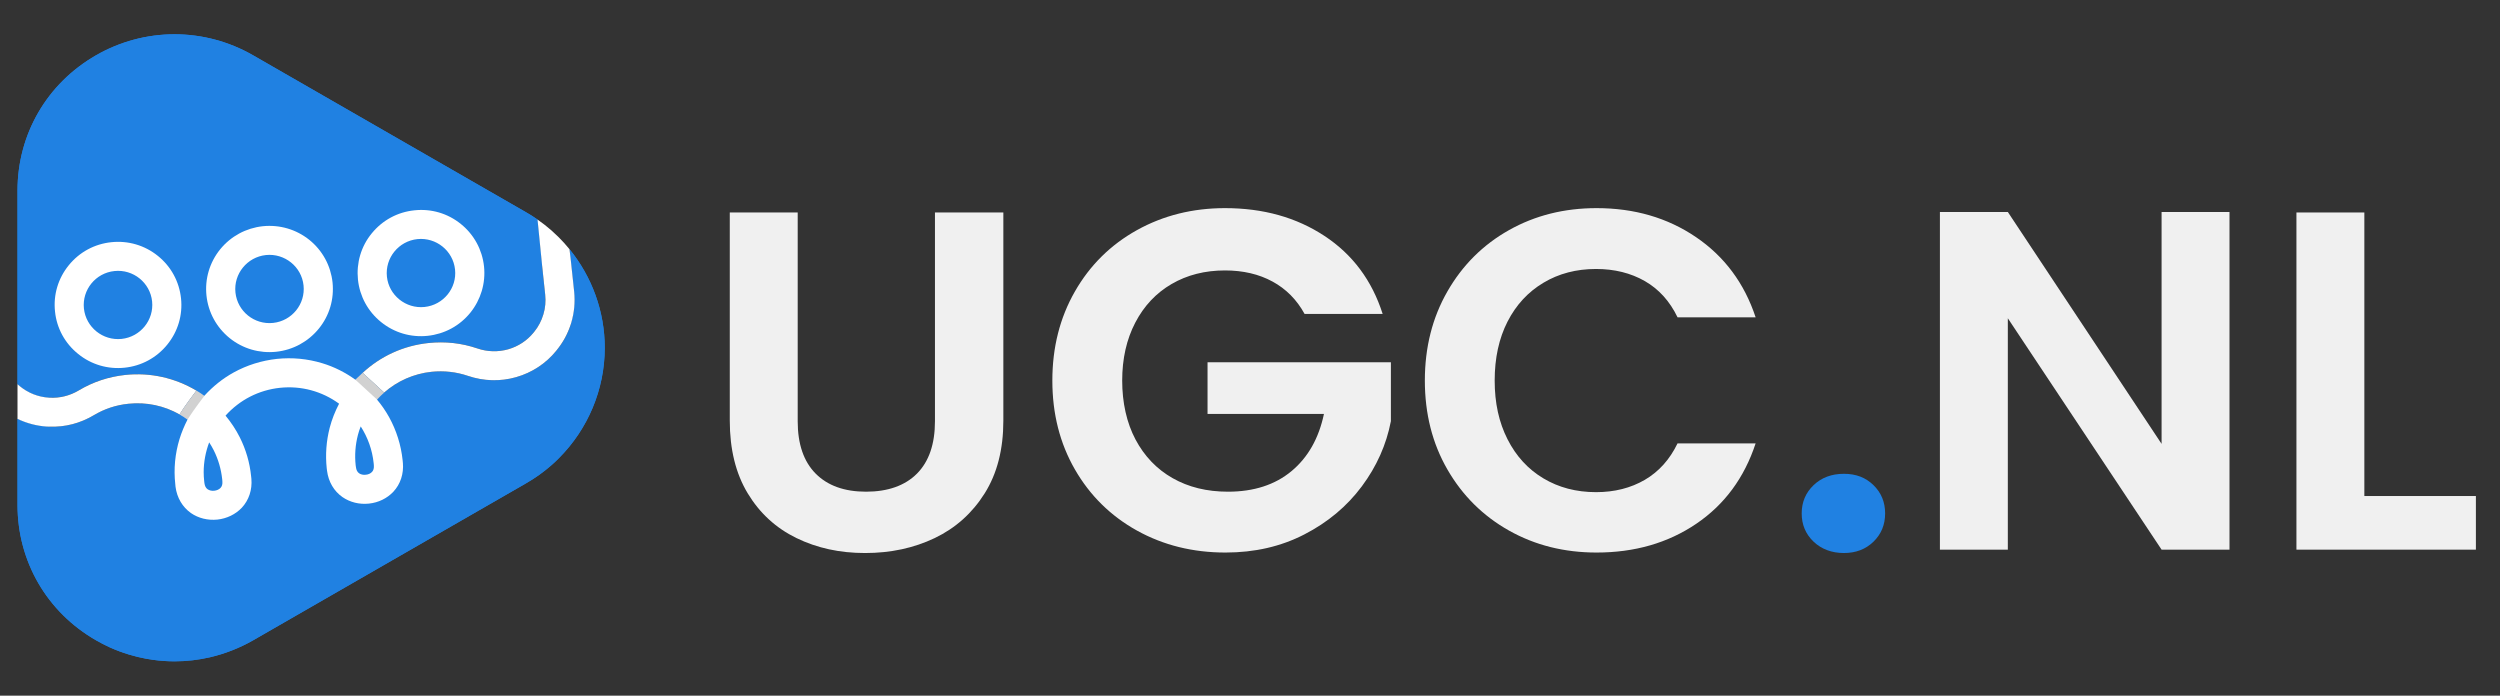
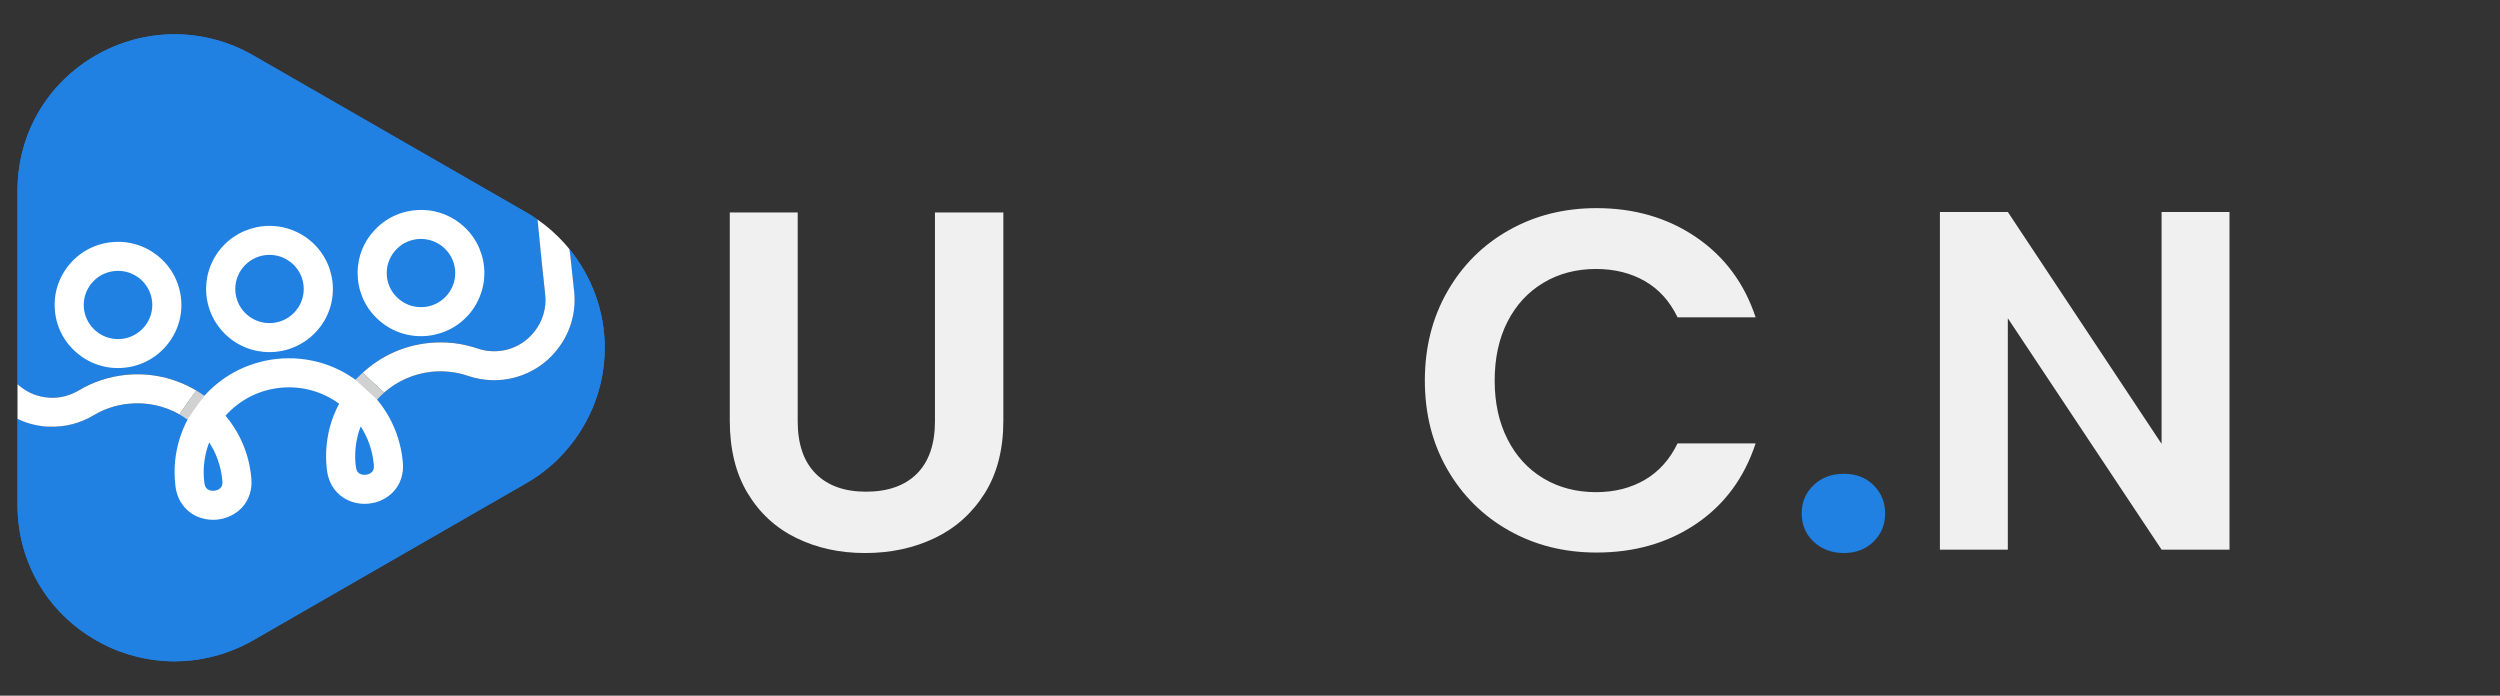
<svg xmlns="http://www.w3.org/2000/svg" width="115" height="32" viewBox="0 0 115 32" fill="none">
  <rect x="0" y="0" width="115" height="32" fill="#333333" stroke="none" />
  <path fillRule="evenodd" clipRule="evenodd" d="M27.818 16C27.818 17.921 27.04 19.741 25.71 21.073C25.655 21.129 25.599 21.184 25.541 21.239C25.483 21.292 25.425 21.344 25.367 21.397C25.188 21.552 25.003 21.702 24.811 21.838C24.615 21.978 24.415 22.106 24.206 22.227L11.64 29.455C11.02 29.81 10.355 30.07 9.664 30.233C9.129 30.36 8.58 30.422 8.029 30.422C7.696 30.422 7.366 30.398 7.037 30.351C6.928 30.336 6.817 30.317 6.709 30.299C6.448 30.251 6.19 30.189 5.936 30.11C5.633 30.02 5.338 29.908 5.05 29.779C4.834 29.682 4.623 29.571 4.417 29.453C2.156 28.155 0.805 25.824 0.805 23.225V19.268C1.224 19.47 1.681 19.592 2.156 19.623C2.195 19.626 2.235 19.628 2.274 19.626C2.992 19.654 3.691 19.47 4.308 19.102C4.799 18.808 5.337 18.63 5.91 18.572C6.735 18.485 7.553 18.661 8.258 19.063C8.524 18.64 8.928 18.107 9.036 17.967C8.063 17.384 6.92 17.124 5.77 17.245C5 17.326 4.277 17.565 3.62 17.959C3.208 18.204 2.744 18.319 2.274 18.29H2.245C1.763 18.259 1.309 18.083 0.934 17.78L0.903 17.757C0.868 17.73 0.837 17.702 0.805 17.67V8.773C0.805 6.172 2.156 3.844 4.417 2.543C5.517 1.91 6.768 1.576 8.029 1.576C9.29 1.576 10.541 1.91 11.641 2.543L24.207 9.769C24.387 9.871 24.561 9.981 24.727 10.1L24.914 11.973L24.94 12.236L25.08 13.555C25.112 13.862 25.085 14.165 24.996 14.459C24.909 14.755 24.767 15.026 24.574 15.263L24.547 15.294C24.247 15.667 23.84 15.932 23.376 16.067C22.909 16.198 22.421 16.185 21.959 16.027C21.234 15.78 20.477 15.696 19.709 15.778C18.567 15.896 17.509 16.382 16.683 17.149L17.669 18.058C18.274 17.528 19.031 17.189 19.849 17.102C20.421 17.045 20.986 17.105 21.527 17.289C22.247 17.533 23.012 17.557 23.74 17.349C24.471 17.142 25.112 16.721 25.59 16.133L25.613 16.102C25.899 15.752 26.115 15.358 26.252 14.93C26.263 14.898 26.273 14.869 26.281 14.838C26.418 14.375 26.463 13.897 26.413 13.416L26.244 11.834L26.196 11.461C27.228 12.728 27.819 14.325 27.819 15.999L27.818 16Z" fill="#2081E2" />
  <path fillRule="evenodd" clipRule="evenodd" d="M26.196 11.462L26.244 11.835L26.412 13.417C26.463 13.898 26.418 14.376 26.28 14.839C26.272 14.87 26.262 14.899 26.252 14.931C26.317 15.277 26.352 15.635 26.352 16C26.352 18.07 25.276 19.928 23.474 20.963L10.908 28.189C10.029 28.693 9.035 28.962 8.03 28.962C7.024 28.962 6.03 28.694 5.151 28.189C3.349 27.151 2.276 25.294 2.276 23.226V19.626C2.236 19.628 2.196 19.626 2.157 19.623C1.682 19.592 1.226 19.471 0.806 19.268V23.226C0.806 25.824 2.157 28.155 4.418 29.453C4.624 29.571 4.835 29.681 5.051 29.779C5.339 29.908 5.634 30.018 5.938 30.11C6.191 30.186 6.45 30.249 6.711 30.299C6.819 30.317 6.93 30.336 7.038 30.352C7.368 30.396 7.698 30.42 8.03 30.42C8.582 30.42 9.13 30.354 9.666 30.233C10.357 30.07 11.021 29.81 11.642 29.456L24.207 22.227C24.416 22.106 24.616 21.977 24.812 21.838C25.005 21.702 25.189 21.552 25.369 21.397C25.426 21.344 25.485 21.292 25.543 21.239C25.6 21.184 25.656 21.129 25.712 21.074C27.041 19.741 27.819 17.921 27.819 16C27.819 14.326 27.228 12.729 26.197 11.462H26.196ZM0.935 17.782C1.309 18.084 1.763 18.26 2.246 18.291H2.275V8.774C2.275 6.704 3.349 4.846 5.15 3.811C6.029 3.304 7.023 3.036 8.029 3.036C9.034 3.036 10.028 3.304 10.907 3.811L23.146 10.848L23.473 11.037C23.787 11.215 24.08 11.42 24.344 11.649C24.56 11.832 24.761 12.027 24.94 12.237L24.914 11.975L24.727 10.101C24.56 9.983 24.386 9.873 24.207 9.77L11.641 2.544C10.54 1.911 9.29 1.577 8.029 1.577C6.767 1.577 5.517 1.911 4.417 2.544C2.156 3.845 0.805 6.173 0.805 8.774V17.671C0.837 17.702 0.869 17.731 0.903 17.758L0.934 17.782H0.935Z" fill="#2081E2" />
  <path d="M8.327 13.724C8.245 12.952 7.868 12.258 7.261 11.77C6.657 11.283 5.895 11.06 5.122 11.141C4.349 11.22 3.65 11.599 3.162 12.203C2.673 12.805 2.447 13.561 2.531 14.334C2.61 15.103 2.99 15.797 3.597 16.283C4.201 16.772 4.961 16.995 5.733 16.914C6.509 16.833 7.203 16.457 7.694 15.853C8.184 15.251 8.409 14.494 8.327 13.724ZM5.594 15.59C4.729 15.679 3.953 15.054 3.86 14.192C3.771 13.33 4.399 12.557 5.264 12.468C6.127 12.376 6.905 13.001 6.997 13.864C7.087 14.723 6.459 15.498 5.594 15.59Z" fill="white" />
  <path d="M22.265 12.255C22.183 11.486 21.803 10.789 21.199 10.303C20.595 9.814 19.835 9.591 19.059 9.675C18.287 9.754 17.59 10.132 17.099 10.736C16.608 11.335 16.387 12.095 16.466 12.865C16.548 13.634 16.925 14.328 17.532 14.817C18.139 15.306 18.898 15.529 19.671 15.448C20.447 15.366 21.143 14.99 21.634 14.386C22.119 13.784 22.346 13.025 22.265 12.255ZM19.529 14.121C18.669 14.21 17.888 13.585 17.798 12.726C17.708 11.864 18.336 11.091 19.199 10.999C20.064 10.91 20.84 11.535 20.932 12.397C21.025 13.256 20.394 14.031 19.529 14.121Z" fill="white" />
  <path d="M15.297 12.989C15.213 12.219 14.836 11.525 14.232 11.036C13.625 10.55 12.865 10.327 12.089 10.406C11.316 10.49 10.62 10.866 10.129 11.467C9.641 12.071 9.417 12.828 9.498 13.598C9.58 14.37 9.96 15.064 10.564 15.553C11.168 16.039 11.928 16.262 12.704 16.181C13.476 16.099 14.173 15.721 14.664 15.119C15.155 14.518 15.376 13.761 15.297 12.989H15.297ZM12.564 14.854C11.699 14.946 10.923 14.321 10.831 13.459C10.739 12.6 11.369 11.824 12.232 11.732C13.095 11.643 13.873 12.268 13.963 13.128C14.055 13.989 13.427 14.762 12.564 14.854Z" fill="white" />
  <path d="M18.532 21.289C18.529 21.25 18.527 21.211 18.521 21.171C18.447 20.467 18.236 19.8 17.896 19.184C17.735 18.898 17.553 18.63 17.344 18.383V18.381C17.447 18.267 17.555 18.16 17.669 18.06L16.682 17.151L16.347 17.466C15.88 17.13 15.368 16.872 14.82 16.707C14.142 16.502 13.445 16.436 12.738 16.509C12.034 16.586 11.361 16.796 10.746 17.135C10.242 17.413 9.794 17.776 9.409 18.196V18.199C9.404 18.199 9.401 18.204 9.398 18.207C9.279 18.12 9.161 18.044 9.037 17.968C8.929 18.107 8.525 18.64 8.258 19.063C8.385 19.134 8.509 19.216 8.625 19.3V19.302C8.478 19.589 8.353 19.886 8.256 20.201C8.053 20.871 7.984 21.57 8.063 22.271C8.066 22.311 8.071 22.35 8.074 22.39C8.14 22.897 8.393 23.325 8.784 23.601C9.129 23.84 9.562 23.945 10 23.901C10.438 23.853 10.836 23.659 11.124 23.355C11.449 23.005 11.607 22.532 11.564 22.025C11.562 21.983 11.556 21.944 11.551 21.904C11.488 21.276 11.311 20.674 11.029 20.114C10.849 19.757 10.628 19.426 10.375 19.119C11.024 18.396 11.905 17.942 12.879 17.839C13.855 17.737 14.812 17.997 15.598 18.57C15.414 18.924 15.266 19.292 15.166 19.678C15.01 20.285 14.963 20.91 15.029 21.539C15.034 21.578 15.039 21.617 15.044 21.657C15.11 22.164 15.361 22.592 15.754 22.866C16.1 23.105 16.53 23.212 16.968 23.166C17.406 23.121 17.807 22.926 18.095 22.619C18.419 22.272 18.577 21.799 18.533 21.289H18.532ZM10.145 22.443C10.079 22.514 9.973 22.561 9.857 22.574C9.741 22.587 9.63 22.561 9.551 22.506C9.469 22.451 9.422 22.356 9.403 22.222C9.398 22.191 9.395 22.161 9.393 22.133C9.377 21.993 9.369 21.857 9.369 21.72C9.369 21.25 9.459 20.785 9.622 20.349C9.699 20.467 9.767 20.585 9.831 20.711C10.039 21.126 10.171 21.576 10.221 22.043C10.223 22.074 10.229 22.104 10.229 22.133C10.242 22.269 10.213 22.372 10.145 22.442V22.443ZM17.112 21.709C17.046 21.78 16.943 21.828 16.827 21.838C16.711 21.852 16.6 21.828 16.521 21.773C16.437 21.715 16.389 21.62 16.373 21.486C16.368 21.457 16.363 21.428 16.36 21.397C16.31 20.929 16.347 20.464 16.463 20.012C16.498 19.878 16.54 19.744 16.593 19.615C16.917 20.12 17.126 20.695 17.189 21.31C17.194 21.339 17.194 21.37 17.197 21.399C17.208 21.536 17.181 21.636 17.113 21.709L17.112 21.709Z" fill="white" />
  <path d="M26.28 14.838C26.272 14.87 26.262 14.899 26.251 14.931C26.114 15.359 25.897 15.753 25.613 16.102L25.589 16.134C25.111 16.723 24.47 17.143 23.739 17.35C23.011 17.558 22.246 17.534 21.526 17.29C20.985 17.106 20.421 17.045 19.848 17.103C19.03 17.19 18.273 17.529 17.669 18.059L16.682 17.15C17.508 16.383 18.566 15.897 19.708 15.779C20.476 15.697 21.233 15.781 21.959 16.028C22.42 16.186 22.909 16.199 23.375 16.068C23.84 15.934 24.246 15.668 24.547 15.295L24.573 15.264C24.766 15.027 24.908 14.757 24.995 14.46C25.085 14.165 25.111 13.863 25.079 13.556L24.939 12.237L24.913 11.974L24.726 10.101C24.95 10.256 25.164 10.421 25.367 10.6C25.483 10.705 25.599 10.813 25.71 10.923C25.876 11.089 26.034 11.264 26.182 11.446C26.187 11.451 26.19 11.454 26.195 11.459V11.462L26.243 11.835L26.412 13.416C26.462 13.897 26.417 14.376 26.28 14.838V14.838Z" fill="white" />
  <path d="M9.036 17.968C8.928 18.108 8.525 18.641 8.258 19.064C7.554 18.662 6.736 18.486 5.91 18.573C5.338 18.63 4.799 18.809 4.309 19.103C3.691 19.471 2.992 19.655 2.275 19.626C2.235 19.629 2.196 19.626 2.156 19.624C1.681 19.592 1.225 19.471 0.805 19.269V17.671C0.837 17.703 0.869 17.732 0.903 17.758L0.934 17.782C1.309 18.084 1.763 18.26 2.245 18.292H2.274C2.744 18.321 3.208 18.205 3.62 17.961C4.277 17.567 5 17.328 5.77 17.246C6.92 17.125 8.063 17.386 9.036 17.969L9.036 17.968Z" fill="white" />
  <g opacity="0.18">
-     <path d="M9.409 18.199C9.404 18.207 8.918 18.834 8.625 19.299C8.509 19.216 8.385 19.134 8.258 19.063C8.525 18.64 8.929 18.107 9.037 17.967C9.161 18.044 9.279 18.12 9.398 18.206C9.401 18.204 9.403 18.198 9.409 18.198V18.199Z" fill="black" />
+     <path d="M9.409 18.199C9.404 18.207 8.918 18.834 8.625 19.299C8.509 19.216 8.385 19.134 8.258 19.063C8.525 18.64 8.929 18.107 9.037 17.967C9.161 18.044 9.279 18.12 9.398 18.206V18.199Z" fill="black" />
  </g>
  <g opacity="0.18">
    <path d="M17.669 18.06C17.555 18.16 17.447 18.268 17.344 18.381L16.347 17.466L16.682 17.151L17.669 18.06Z" fill="black" />
  </g>
  <path d="M36.694 9.774V19.374C36.694 20.426 36.969 21.229 37.519 21.785C38.07 22.34 38.843 22.618 39.84 22.618C40.836 22.618 41.632 22.34 42.182 21.785C42.733 21.229 43.008 20.426 43.008 19.374V9.774H46.154V19.351C46.154 20.67 45.868 21.785 45.295 22.695C44.722 23.606 43.956 24.292 42.997 24.751C42.038 25.21 40.97 25.439 39.795 25.439C38.621 25.439 37.583 25.21 36.638 24.751C35.694 24.292 34.946 23.606 34.396 22.695C33.846 21.785 33.57 20.67 33.57 19.351V9.774H36.694H36.694Z" fill="#F0F0F0" />
-   <path d="M60.01 14.44C59.653 13.788 59.162 13.292 58.537 12.952C57.913 12.611 57.183 12.44 56.35 12.44C55.428 12.44 54.61 12.648 53.896 13.063C53.182 13.478 52.624 14.07 52.223 14.84C51.821 15.611 51.621 16.5 51.621 17.507C51.621 18.514 51.825 19.448 52.234 20.218C52.643 20.988 53.212 21.581 53.941 21.995C54.67 22.41 55.518 22.618 56.485 22.618C57.675 22.618 58.649 22.303 59.408 21.673C60.166 21.044 60.664 20.166 60.902 19.04H55.547V16.663H63.981V19.373C63.773 20.455 63.327 21.455 62.643 22.373C61.959 23.292 61.077 24.029 59.999 24.584C58.921 25.14 57.712 25.417 56.373 25.417C54.871 25.417 53.514 25.08 52.301 24.407C51.089 23.733 50.137 22.795 49.446 21.595C48.754 20.395 48.408 19.033 48.408 17.507C48.408 15.981 48.754 14.615 49.446 13.407C50.137 12.2 51.089 11.259 52.301 10.585C53.514 9.911 54.864 9.574 56.351 9.574C58.106 9.574 59.631 10 60.925 10.852C62.219 11.704 63.111 12.9 63.602 14.441H60.01L60.01 14.44Z" fill="#F0F0F0" />
  <path d="M66.58 13.407C67.272 12.2 68.216 11.259 69.414 10.585C70.611 9.911 71.954 9.574 73.441 9.574C75.181 9.574 76.706 10.018 78.015 10.907C79.323 11.796 80.239 13.025 80.759 14.596H77.167C76.81 13.855 76.308 13.3 75.661 12.929C75.014 12.559 74.266 12.373 73.418 12.373C72.511 12.373 71.704 12.584 70.998 13.007C70.291 13.429 69.74 14.025 69.346 14.795C68.952 15.566 68.755 16.47 68.755 17.506C68.755 18.543 68.952 19.429 69.346 20.206C69.74 20.984 70.291 21.584 70.998 22.006C71.704 22.428 72.511 22.639 73.418 22.639C74.266 22.639 75.013 22.45 75.661 22.073C76.308 21.695 76.81 21.136 77.167 20.395H80.759C80.238 21.98 79.327 23.214 78.026 24.095C76.724 24.977 75.196 25.417 73.441 25.417C71.954 25.417 70.611 25.08 69.414 24.406C68.216 23.732 67.272 22.795 66.58 21.595C65.888 20.395 65.543 19.032 65.543 17.506C65.543 15.98 65.888 14.614 66.58 13.407Z" fill="#F0F0F0" />
  <path d="M83.425 24.917C83.06 24.569 82.878 24.136 82.878 23.617C82.878 23.098 83.061 22.666 83.425 22.317C83.789 21.969 84.254 21.795 84.82 21.795C85.385 21.795 85.823 21.969 86.181 22.317C86.538 22.666 86.716 23.099 86.716 23.617C86.716 24.136 86.538 24.569 86.181 24.917C85.823 25.265 85.37 25.439 84.82 25.439C84.269 25.439 83.789 25.265 83.425 24.917Z" fill="#2081E2" />
  <path d="M102.557 25.284H99.433L92.36 14.64V25.284H89.236V9.751H92.36L99.433 20.418V9.751H102.557V25.284V25.284Z" fill="#F0F0F0" />
-   <path d="M108.76 22.817H113.891V25.284H105.636V9.774H108.76V22.818L108.76 22.817Z" fill="#F0F0F0" />
</svg>